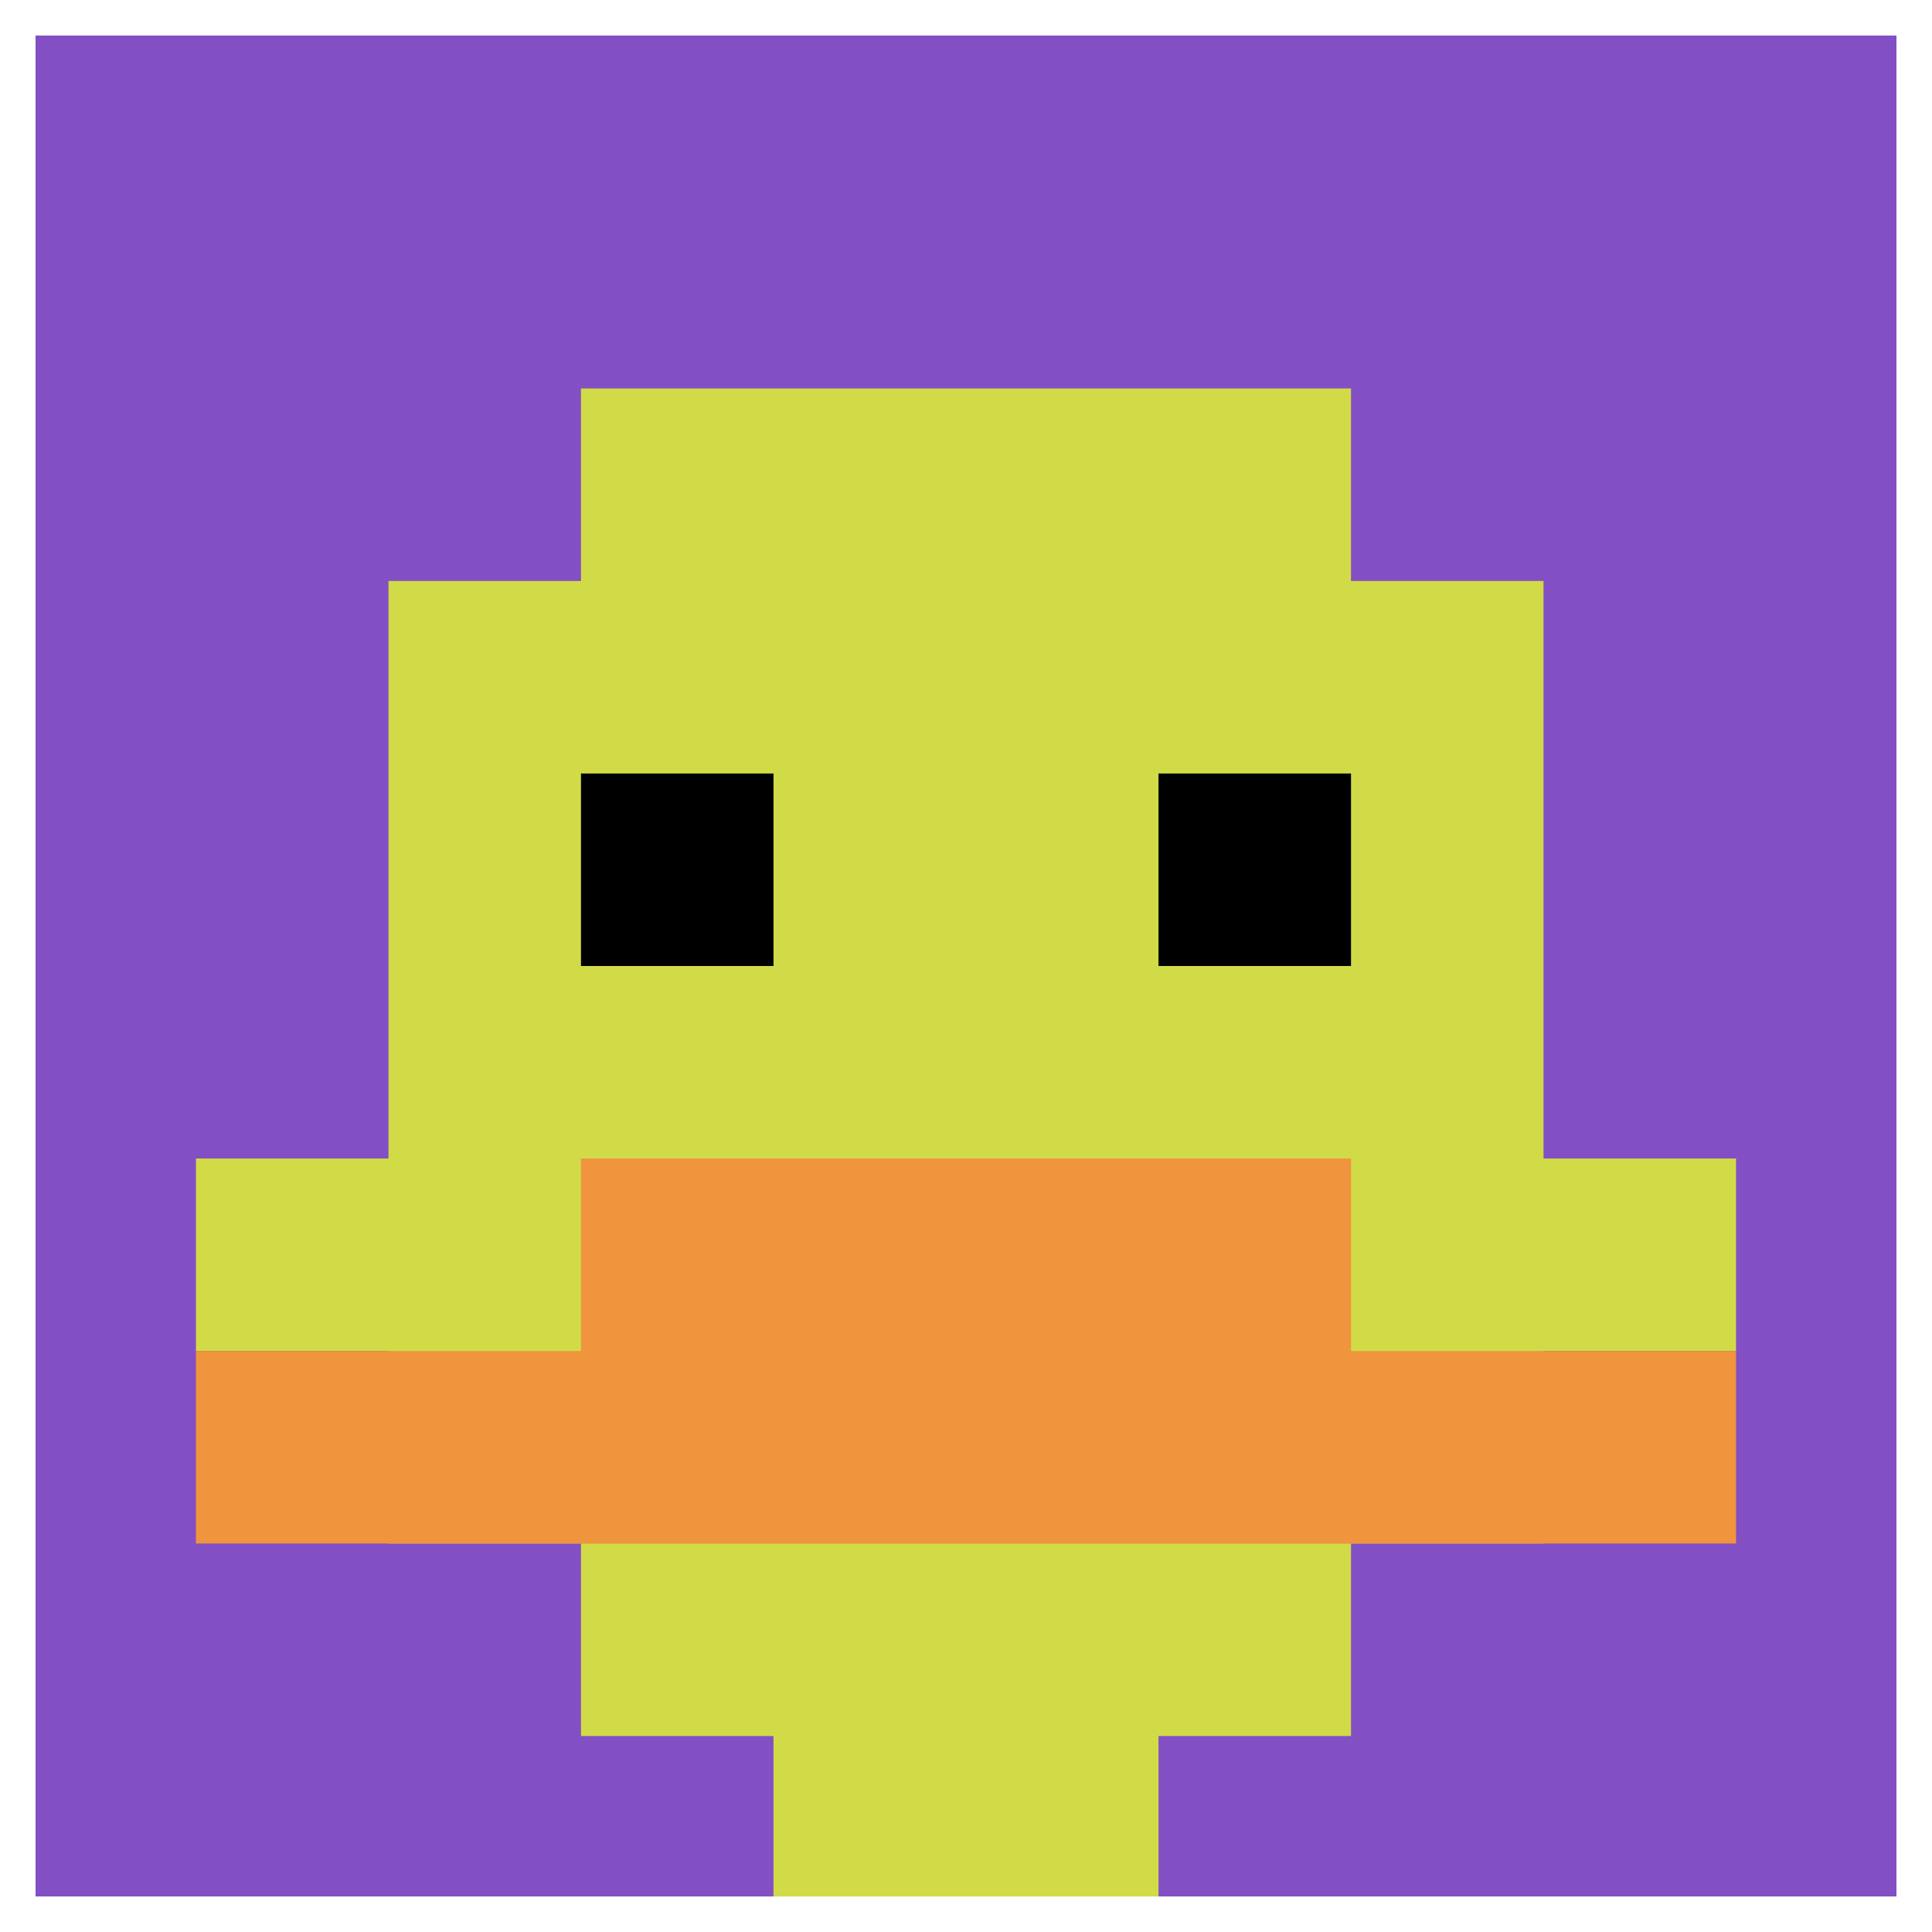
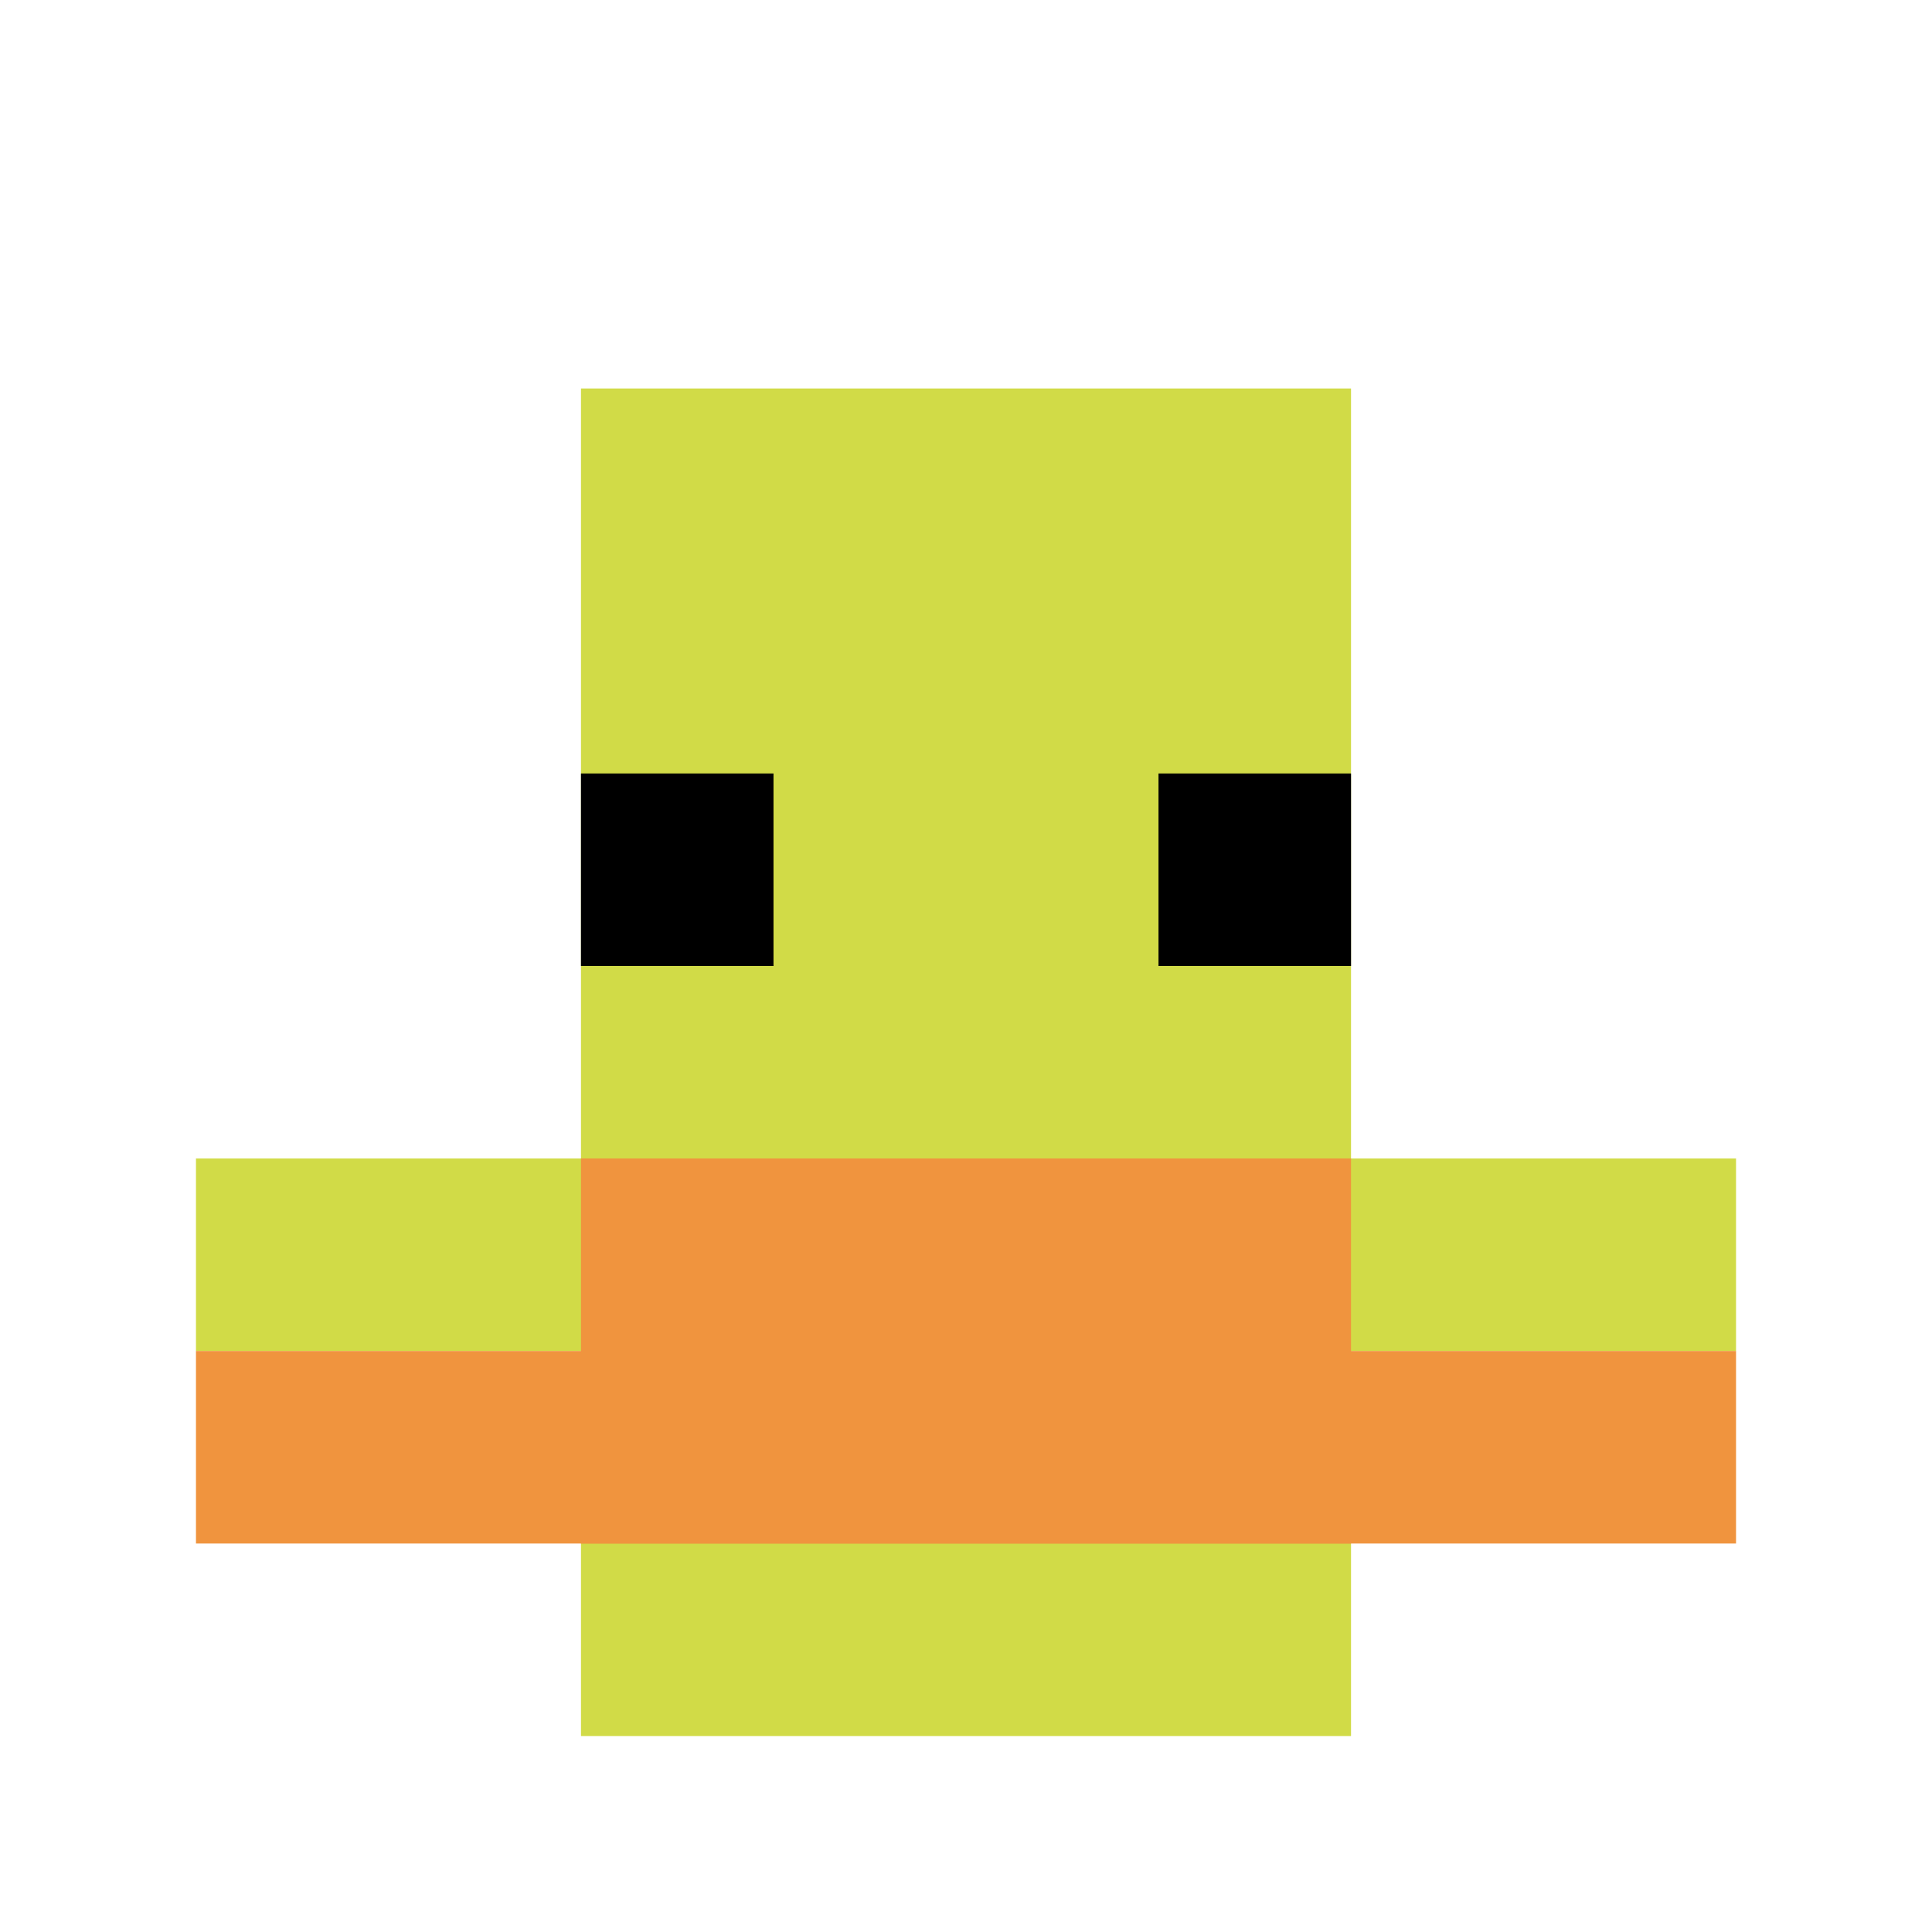
<svg xmlns="http://www.w3.org/2000/svg" version="1.1" width="559" height="559">
  <title>'goose-pfp-880263' by Dmitri Cherniak</title>
  <desc>seed=880263
backgroundColor=#ffffff
padding=72
innerPadding=1
timeout=400
dimension=1
border=true
Save=function(){return n.handleSave()}
frame=111

Rendered at Sun Sep 15 2024 17:32:22 GMT+0300 (Москва, стандартное время)
Generated in &lt;1ms
</desc>
  <defs />
  <rect width="100%" height="100%" fill="#ffffff" />
  <g>
    <g id="0-0">
-       <rect x="1" y="1" height="557" width="557" fill="#834FC4" />
      <g>
        <rect id="1-1-3-2-4-7" x="168.1" y="112.4" width="222.8" height="389.9" fill="#D1DB47" />
-         <rect id="1-1-2-3-6-5" x="112.4" y="168.1" width="334.2" height="278.5" fill="#D1DB47" />
-         <rect id="1-1-4-8-2-2" x="223.8" y="446.6" width="111.4" height="111.4" fill="#D1DB47" />
        <rect id="1-1-1-6-8-1" x="56.7" y="335.2" width="445.6" height="55.7" fill="#D1DB47" />
        <rect id="1-1-1-7-8-1" x="56.7" y="390.9" width="445.6" height="55.7" fill="#F0943E" />
        <rect id="1-1-3-6-4-2" x="168.1" y="335.2" width="222.8" height="111.4" fill="#F0943E" />
        <rect id="1-1-3-4-1-1" x="168.1" y="223.8" width="55.7" height="55.7" fill="#000000" />
        <rect id="1-1-6-4-1-1" x="335.2" y="223.8" width="55.7" height="55.7" fill="#000000" />
      </g>
      <rect x="1" y="1" stroke="white" stroke-width="18.567" height="557" width="557" fill="none" />
    </g>
  </g>
</svg>